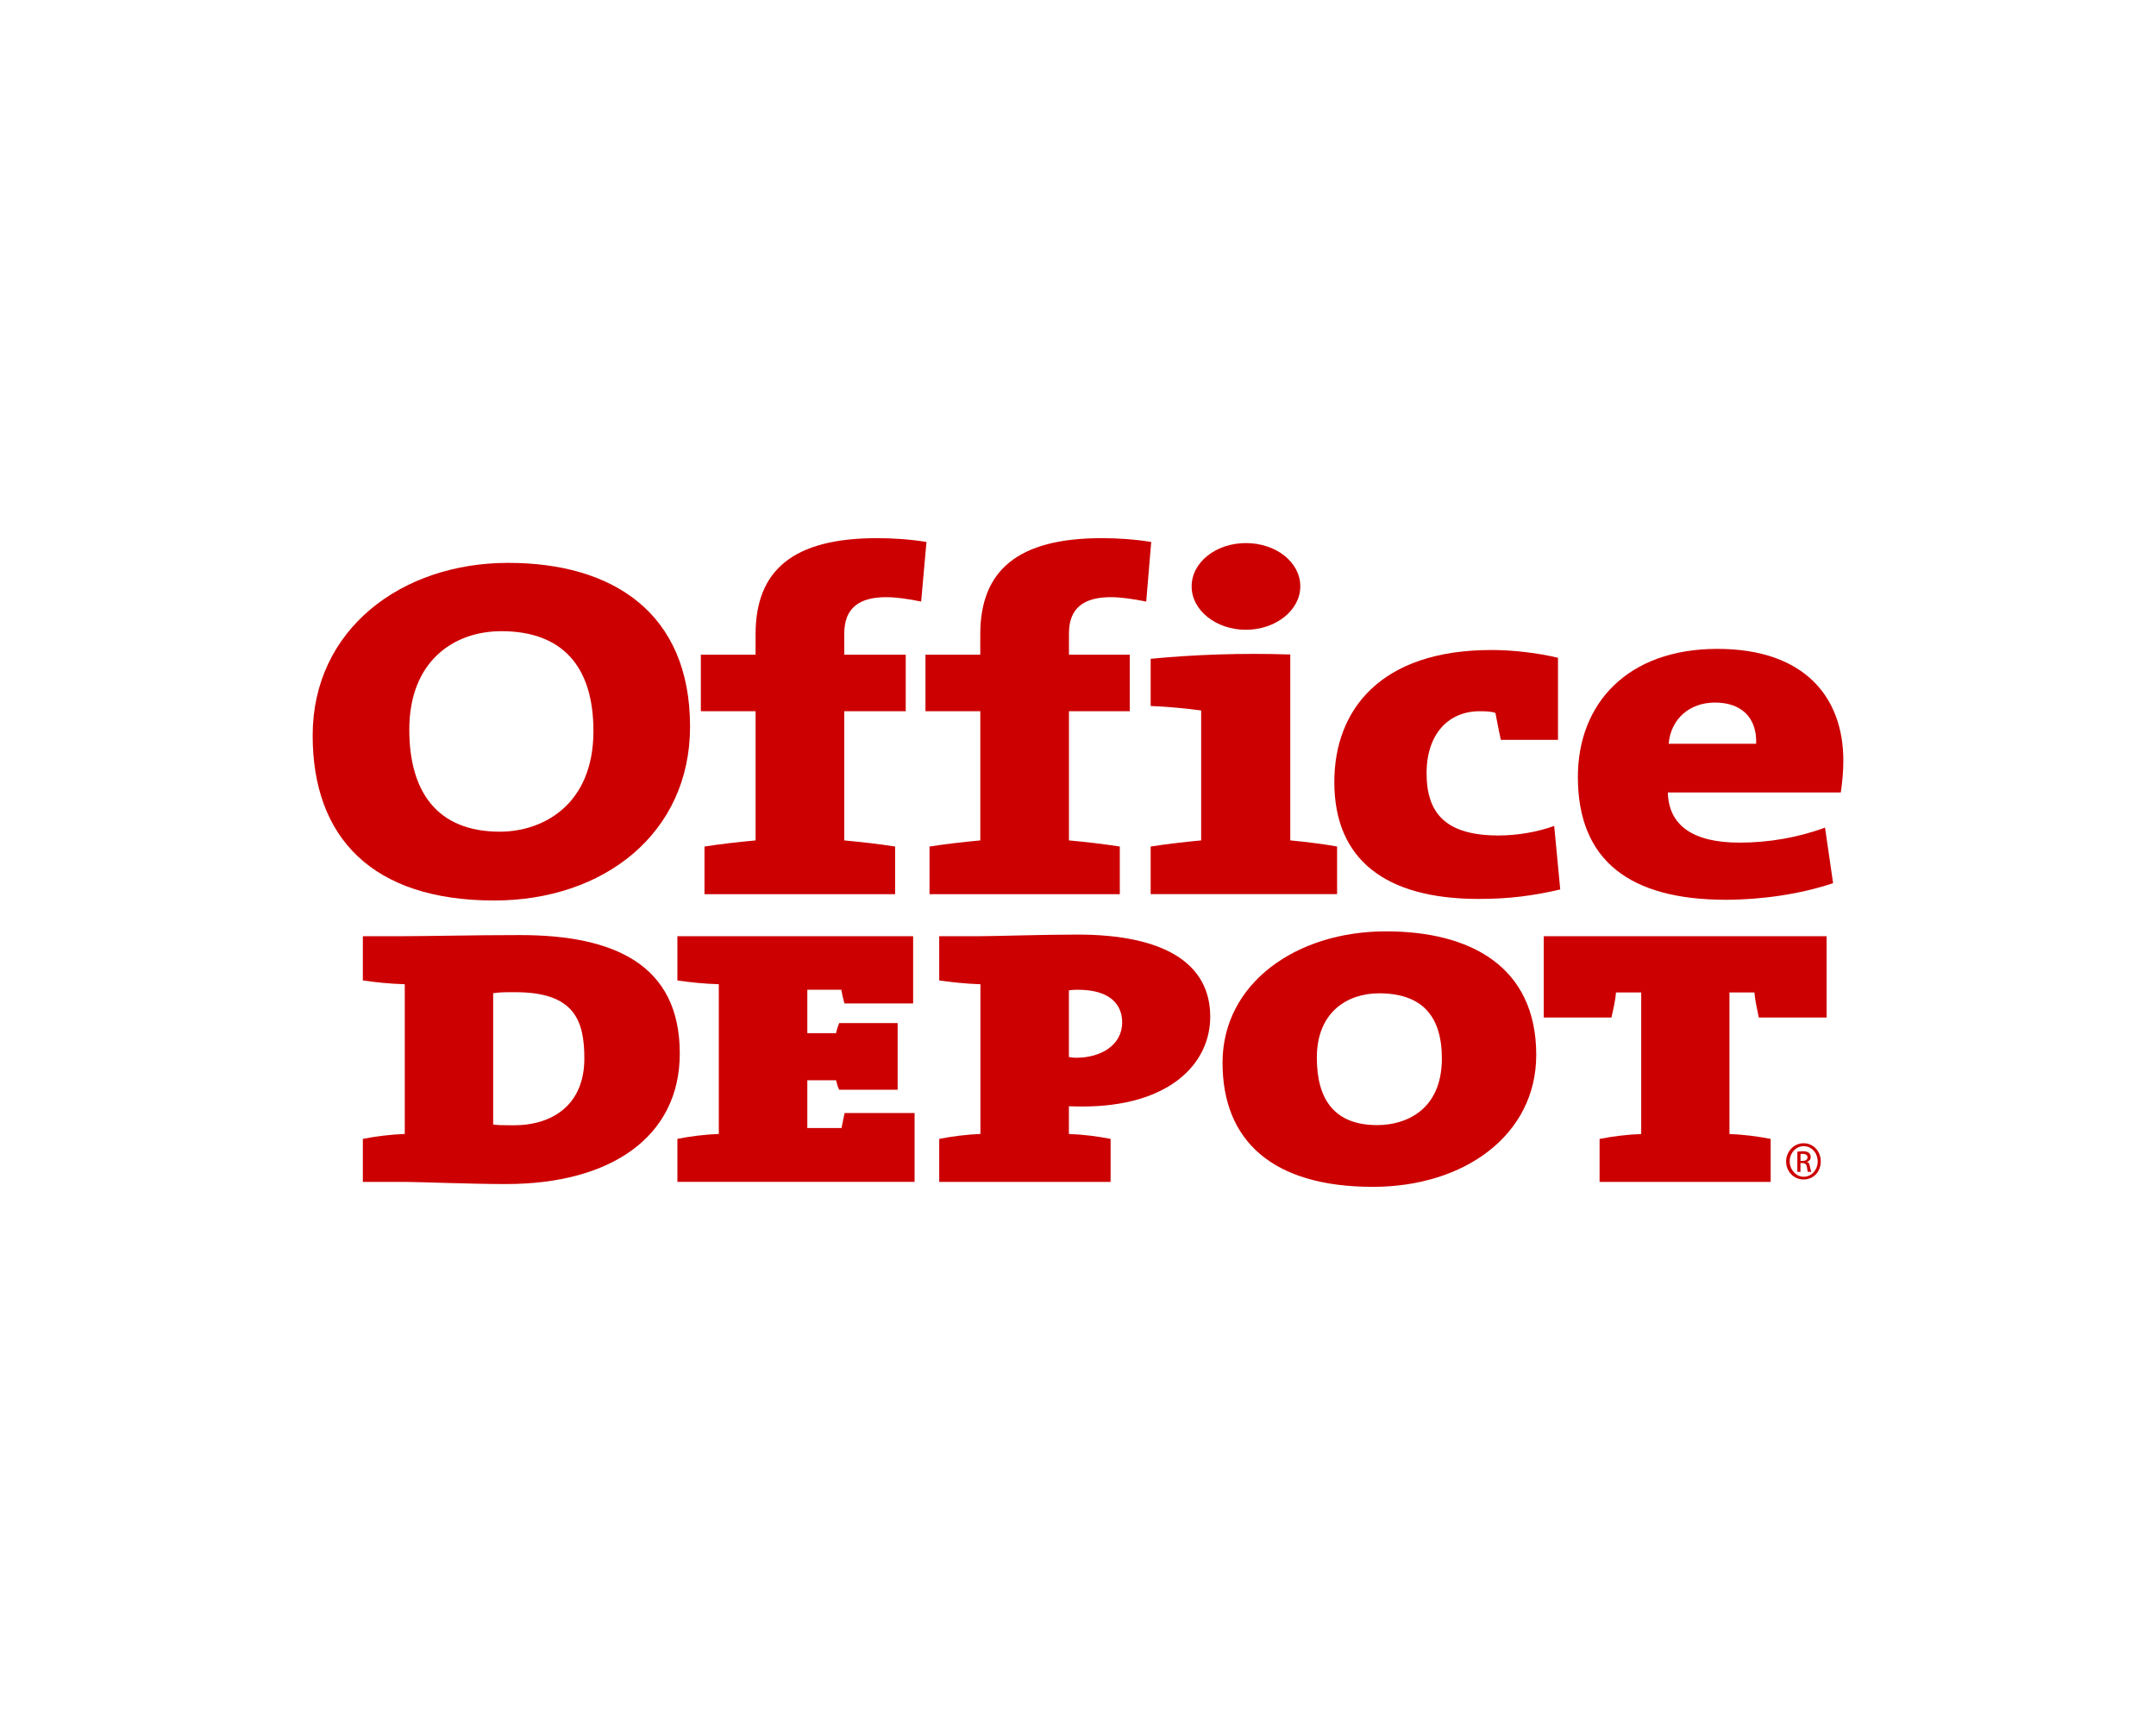
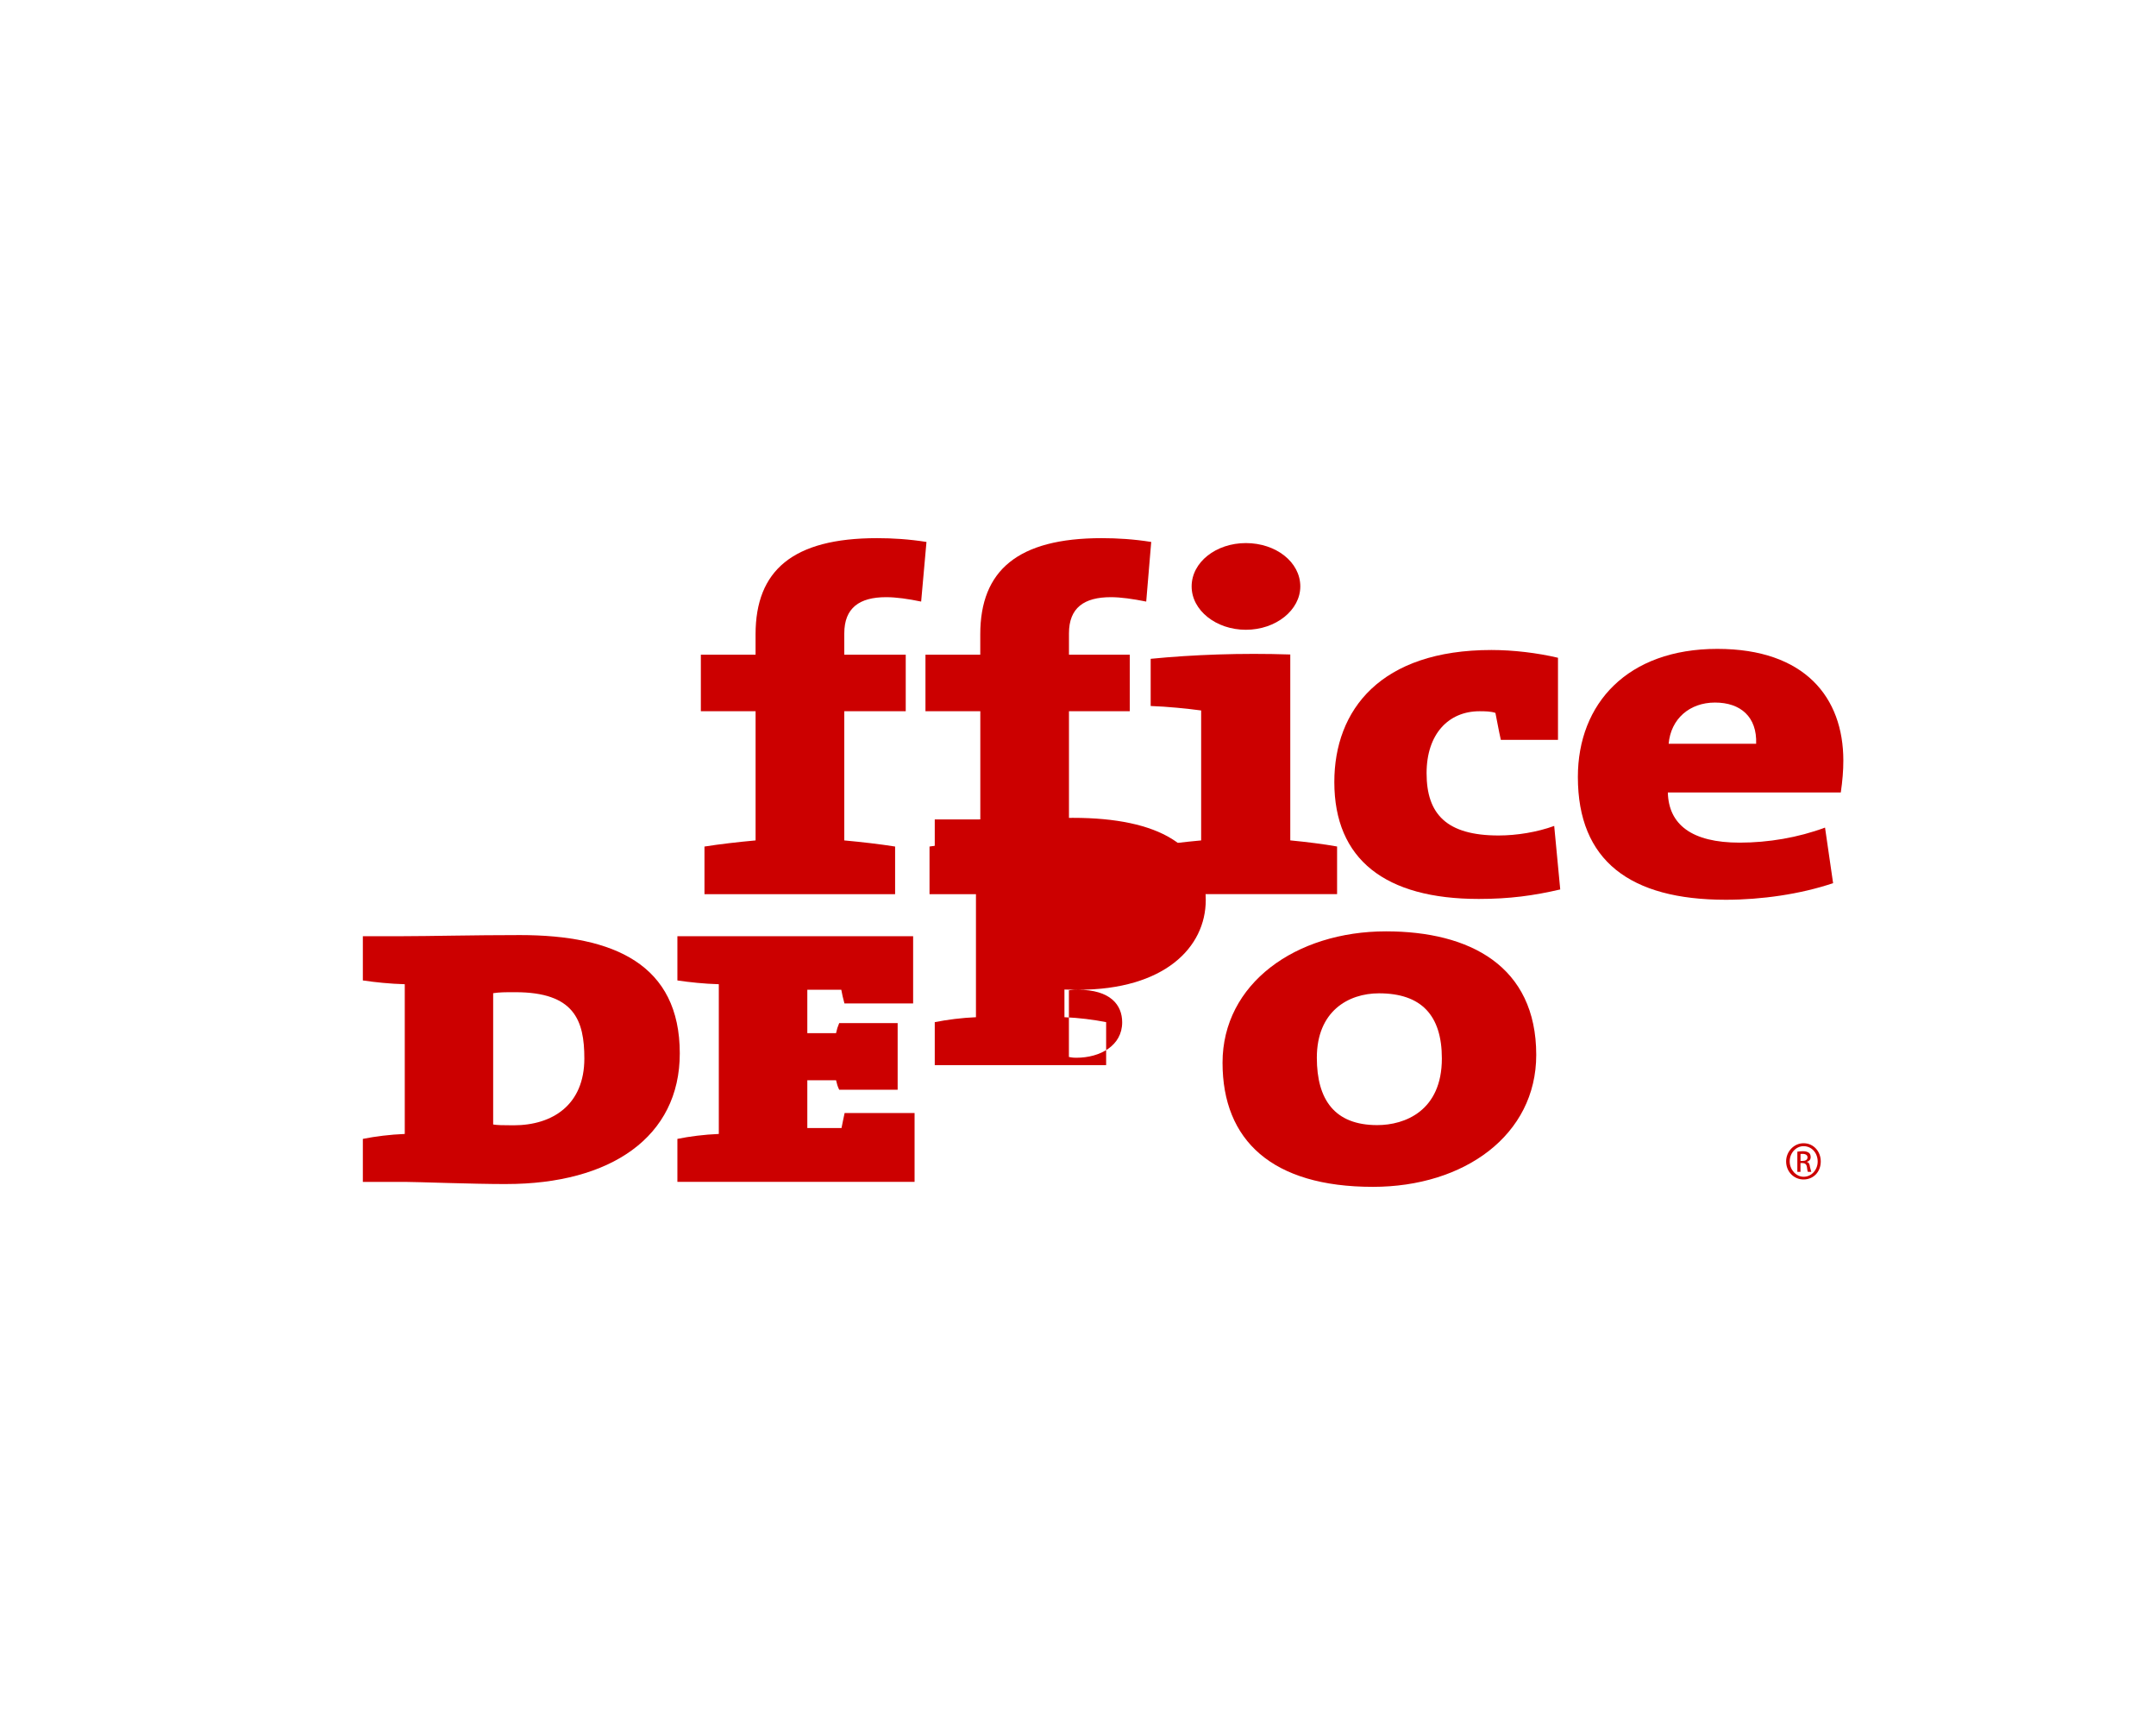
<svg xmlns="http://www.w3.org/2000/svg" viewBox="0 0 100 80">
  <g id="Layer_1" data-name="Layer 1">
    <g>
-       <path d="M23.251,29.273c-2.206,0-4.267,1.394-4.267,4.563,0,2.888,1.294,4.735,4.201,4.735,1.982,0,4.34-1.227,4.34-4.671-.001-3.028-1.473-4.628-4.274-4.628M22.927,41.762c-5.663,0-8.425-2.917-8.425-7.655,0-4.9,4.096-8.003,9.072-8.003,4.828,0,8.432,2.299,8.432,7.596-.001,4.953-4.008,8.062-9.079,8.062Z" style="fill: #c00; stroke-width: 0px;" />
      <path d="M42.725,27.899c-.605-.125-1.154-.204-1.625-.204-1.234,0-1.94.494-1.94,1.679v.988h2.85v2.623h-2.85v5.991c.796.073,1.652.172,2.357.284v2.21h-8.842v-2.21c.708-.112,1.563-.211,2.371-.284v-5.991h-2.539v-2.623h2.538v-.944c0-2.964,1.731-4.46,5.634-4.46.715,0,1.485.047,2.293.176l-.247,2.765" style="fill: #c00; stroke-width: 0px;" />
      <path d="M53.164,27.899c-.627-.125-1.183-.204-1.638-.204-1.247,0-1.945.494-1.945,1.679v.988h2.821v2.623h-2.821v5.991c.798.073,1.648.172,2.358.284v2.21h-8.826v-2.21c.719-.112,1.537-.211,2.356-.284v-5.991h-2.544v-2.623h2.542v-.944c0-2.964,1.742-4.46,5.634-4.46.717,0,1.492.047,2.295.176l-.232,2.765" style="fill: #c00; stroke-width: 0px;" />
      <path d="M57.786,29.207c-1.376,0-2.515-.896-2.515-2.011,0-1.129,1.138-2.01,2.515-2.01,1.394,0,2.525.881,2.525,2.01,0,1.098-1.131,2.011-2.525,2.011M53.371,41.47v-2.21c.712-.112,1.542-.211,2.341-.284v-6.027c-.627-.085-1.558-.18-2.341-.207v-2.188c1.956-.193,4.192-.277,6.475-.201v8.621c.751.073,1.55.172,2.171.284v2.21h-8.646s0,.001,0,.001Z" style="fill: #c00; stroke-width: 0px;" />
      <path d="M68.588,41.69c-4.333,0-6.699-1.827-6.699-5.422,0-3.349,2.145-6.123,7.287-6.123,1.01,0,2.124.133,3.087.36v3.806h-2.651c-.104-.452-.172-.869-.251-1.248-.2-.073-.474-.078-.738-.078-1.431,0-2.455,1.049-2.455,2.874,0,1.899.93,2.888,3.34,2.888.844,0,1.792-.156,2.579-.443l.28,2.946c-1.227.285-2.344.44-3.78.44" style="fill: #c00; stroke-width: 0px;" />
      <path d="M79.546,32.582c-1.187,0-2.05.765-2.15,1.91h4.058c.045-1.238-.713-1.91-1.909-1.91M85.379,36.753h-8.021c.038,1.488,1.108,2.326,3.33,2.326,1.331,0,2.709-.233,3.961-.698l.374,2.577c-1.513.511-3.325.77-4.976.77-4.432,0-6.862-1.802-6.862-5.694,0-3.411,2.308-5.941,6.468-5.941,4.062,0,5.845,2.256,5.845,5.177.001.467-.04.945-.118,1.483Z" style="fill: #c00; stroke-width: 0px;" />
      <path d="M23.902,46.015c-.48,0-.724,0-1.028.046v6.089c.167.031.459.038.945.038,1.828,0,3.284-.964,3.284-3.098.001-1.768-.464-3.075-3.2-3.075M23.481,54.913c-1.588,0-4.16-.101-4.707-.101h-1.944v-1.994c.568-.114,1.26-.202,1.944-.229v-6.944c-.684-.018-1.376-.091-1.944-.175v-2.052h1.835c1.224,0,3.295-.052,5.453-.052,4.364,0,7.412,1.366,7.412,5.488,0,3.875-3.206,6.058-8.049,6.058Z" style="fill: #c00; stroke-width: 0px;" />
      <path d="M31.419,54.812v-1.994c.566-.116,1.253-.202,1.921-.229v-6.944c-.668-.018-1.355-.091-1.921-.175v-2.052h10.934v3.117h-3.187c-.076-.285-.1-.397-.145-.633h-1.576v2.013h1.333c.05-.219.06-.256.146-.467h2.711v3.092h-2.711c-.086-.185-.097-.243-.146-.442h-1.333v2.216h1.586c.059-.313.083-.39.144-.695h3.245v3.193h-11.001" style="fill: #c00; stroke-width: 0px;" />
-       <path d="M50.002,45.902c-.054,0-.232,0-.424.026v3.091c.18.036.266.036.344.036,1.118,0,2.127-.569,2.127-1.643,0-.805-.542-1.51-2.047-1.51M50.209,51.316c-.091,0-.343,0-.631-.011v1.284c.671.027,1.348.113,1.934.229v1.994h-7.949v-1.994c.582-.116,1.256-.202,1.911-.229v-6.944c-.654-.018-1.329-.093-1.911-.175v-2.052h1.884c.709,0,2.904-.075,4.526-.075,3.999,0,6.16,1.319,6.16,3.809-.001,2.201-1.917,4.164-5.924,4.164Z" style="fill: #c00; stroke-width: 0px;" />
+       <path d="M50.002,45.902c-.054,0-.232,0-.424.026v3.091c.18.036.266.036.344.036,1.118,0,2.127-.569,2.127-1.643,0-.805-.542-1.51-2.047-1.51c-.091,0-.343,0-.631-.011v1.284c.671.027,1.348.113,1.934.229v1.994h-7.949v-1.994c.582-.116,1.256-.202,1.911-.229v-6.944c-.654-.018-1.329-.093-1.911-.175v-2.052h1.884c.709,0,2.904-.075,4.526-.075,3.999,0,6.16,1.319,6.16,3.809-.001,2.201-1.917,4.164-5.924,4.164Z" style="fill: #c00; stroke-width: 0px;" />
      <path d="M63.96,46.067c-1.421,0-2.882.83-2.882,2.987,0,1.948.827,3.125,2.801,3.125,1.288,0,2.998-.665,2.998-3.09,0-2.001-.951-3.022-2.917-3.022M63.675,55.042c-4.671,0-6.971-2.151-6.971-5.756,0-3.665,3.391-6.093,7.584-6.093,3.874,0,6.966,1.603,6.966,5.729,0,3.716-3.332,6.12-7.578,6.12Z" style="fill: #c00; stroke-width: 0px;" />
-       <path d="M81.577,47.19c-.074-.366-.164-.75-.205-1.163h-1.156v6.564c.663.027,1.343.113,1.911.229v1.994h-7.935v-1.994c.574-.116,1.264-.203,1.931-.229v-6.564h-1.17c-.031.413-.132.797-.21,1.163h-3.141v-3.771h13.12v3.771h-3.146" style="fill: #c00; stroke-width: 0px;" />
      <path d="M83.512,53.84h.1c.129,0,.225-.052.225-.164,0-.085-.062-.163-.225-.163-.046,0-.087.001-.1.001v.325M83.512,54.346h-.147v-.936c.079-.009.147-.021.258-.021.131,0,.224.031.284.079.044.035.076.101.076.192,0,.128-.076.192-.169.219v.018c.072,0,.123.083.137.225.032.132.053.199.062.225h-.156c-.023-.025-.033-.117-.049-.234-.022-.12-.091-.175-.207-.175h-.091v.409h.001ZM83.651,53.156c-.344,0-.641.312-.641.706,0,.385.298.713.647.713.371,0,.651-.328.651-.705,0-.402-.281-.714-.651-.714,0,0-.006,0-.006,0ZM83.658,53.02c.459,0,.793.381.793.842,0,.484-.335.838-.801.838-.438,0-.806-.354-.806-.838,0-.461.368-.842.806-.842h.007Z" style="fill: #c00; stroke-width: 0px;" />
    </g>
  </g>
  <g id="Layer_3" data-name="Layer 3">
    <rect y="0" width="100" height="80" style="fill: none; stroke-width: 0px;" />
  </g>
</svg>